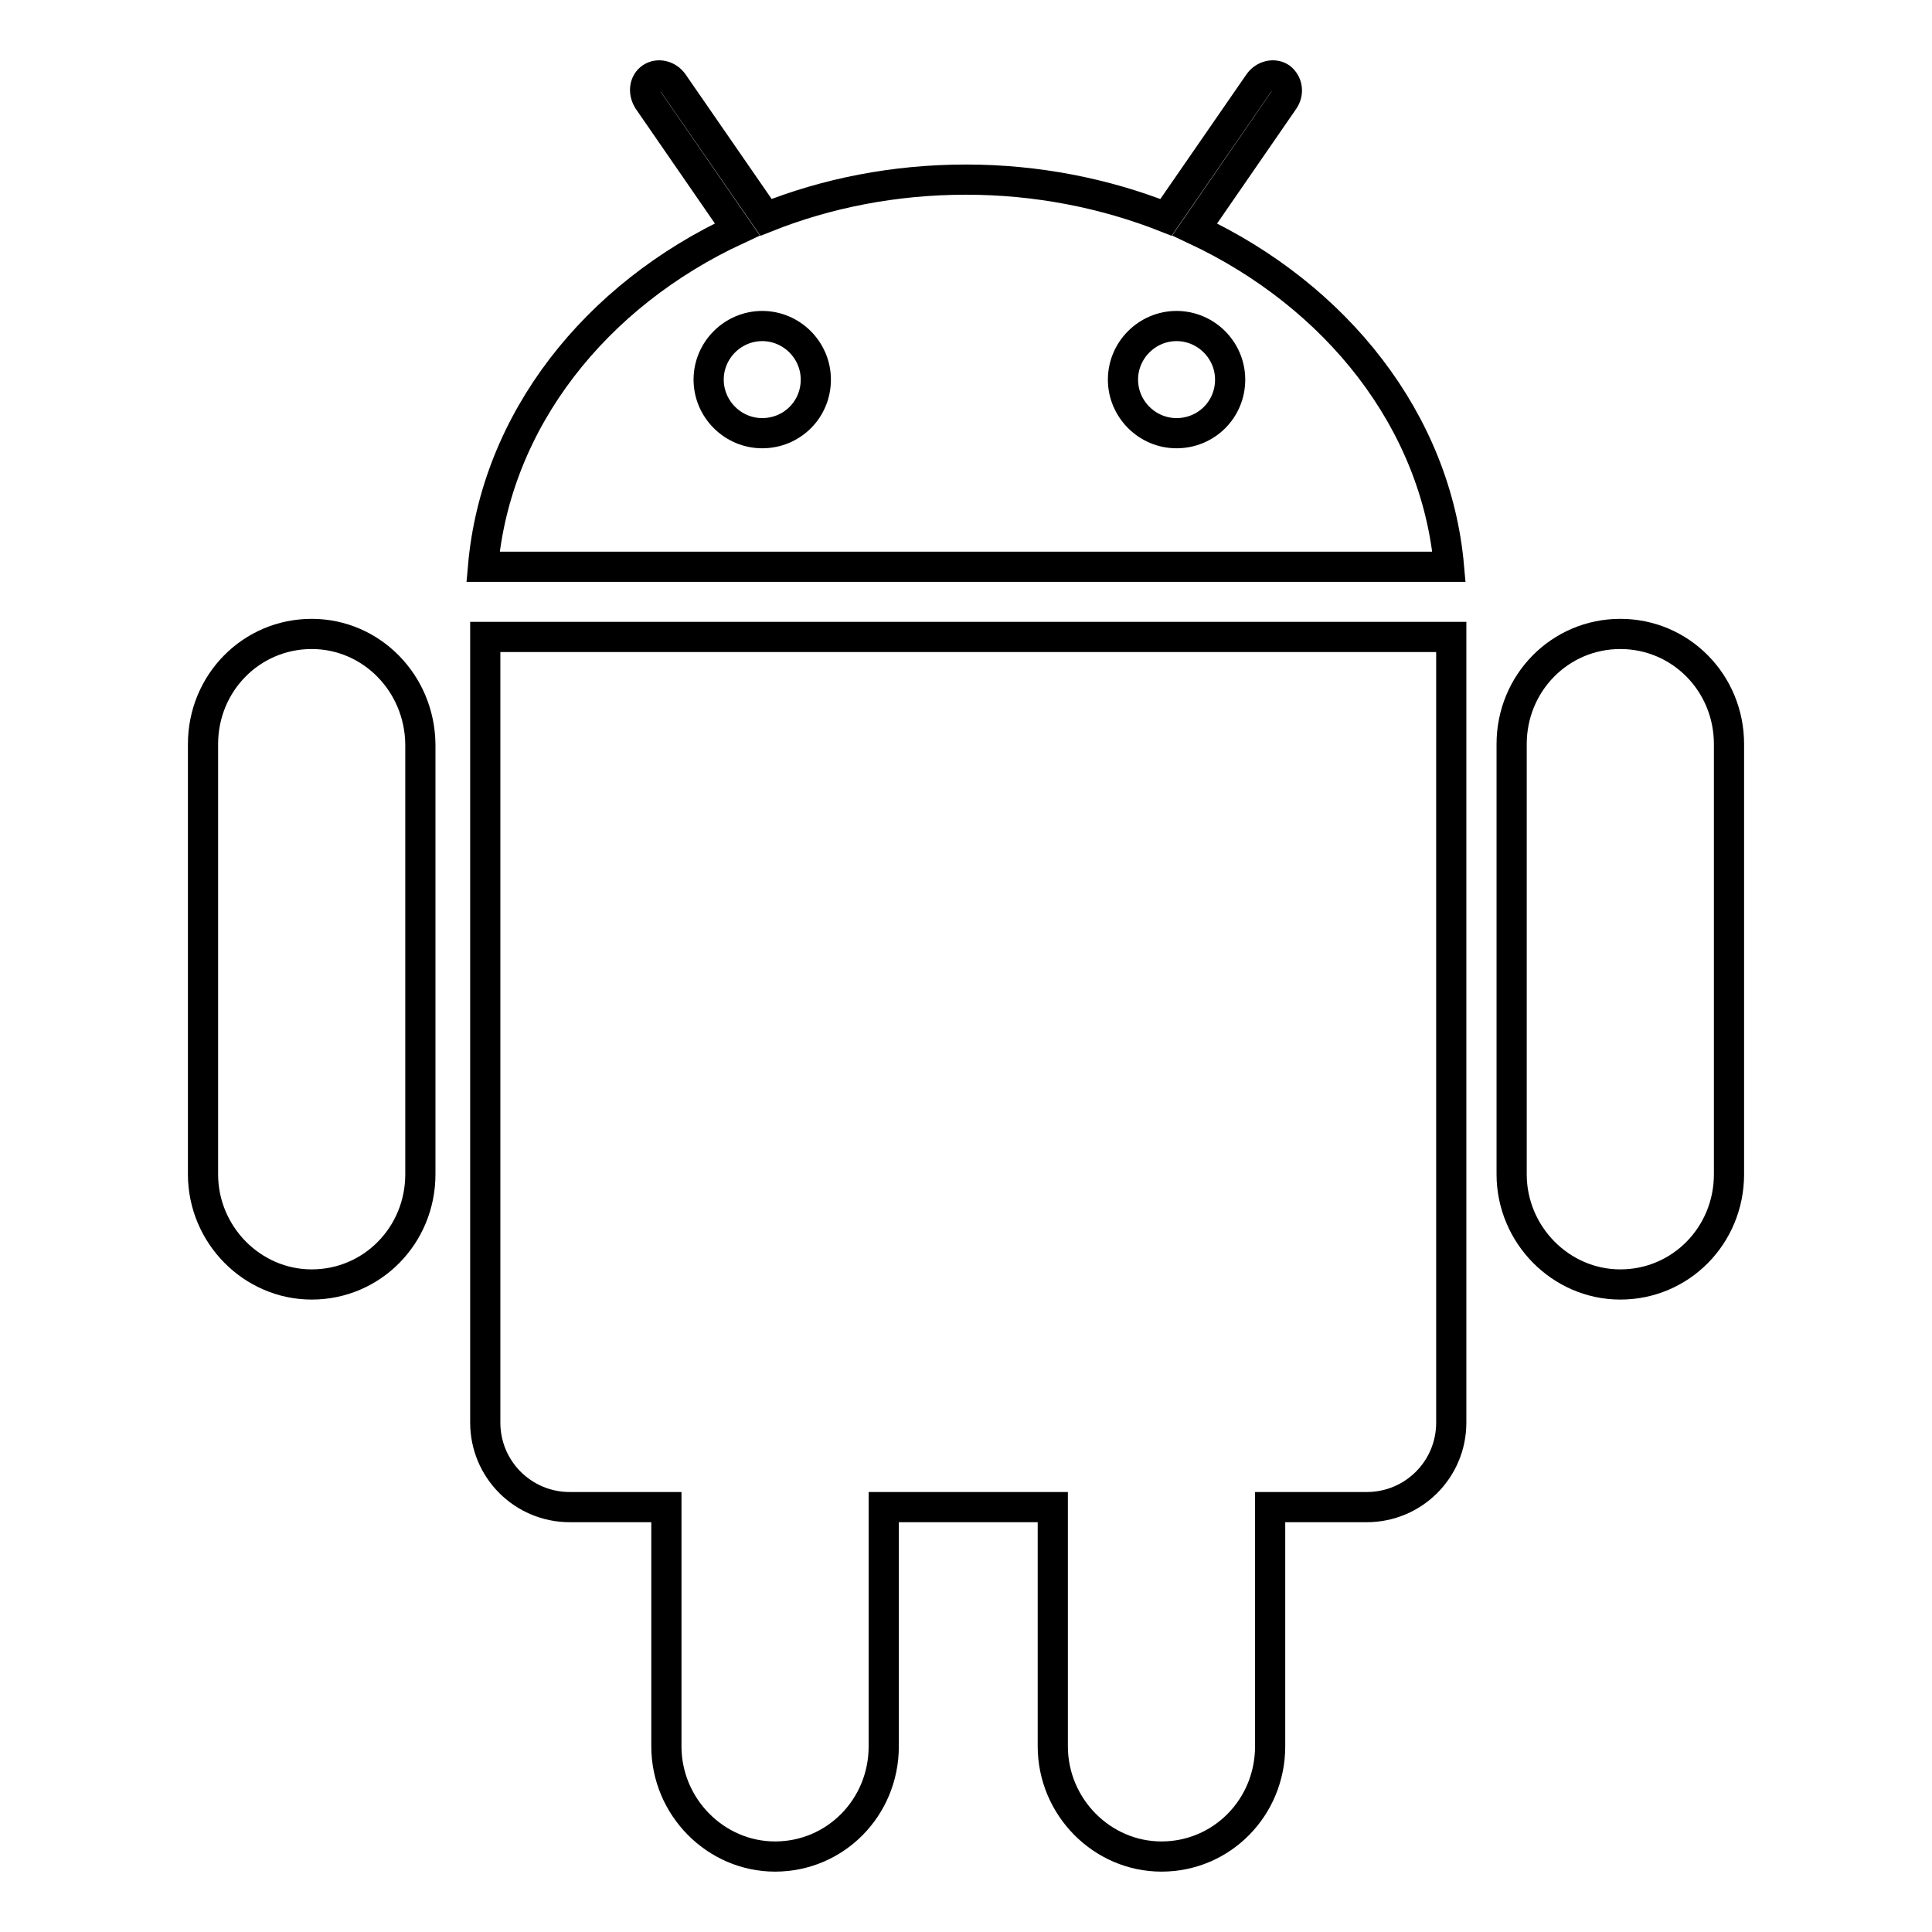
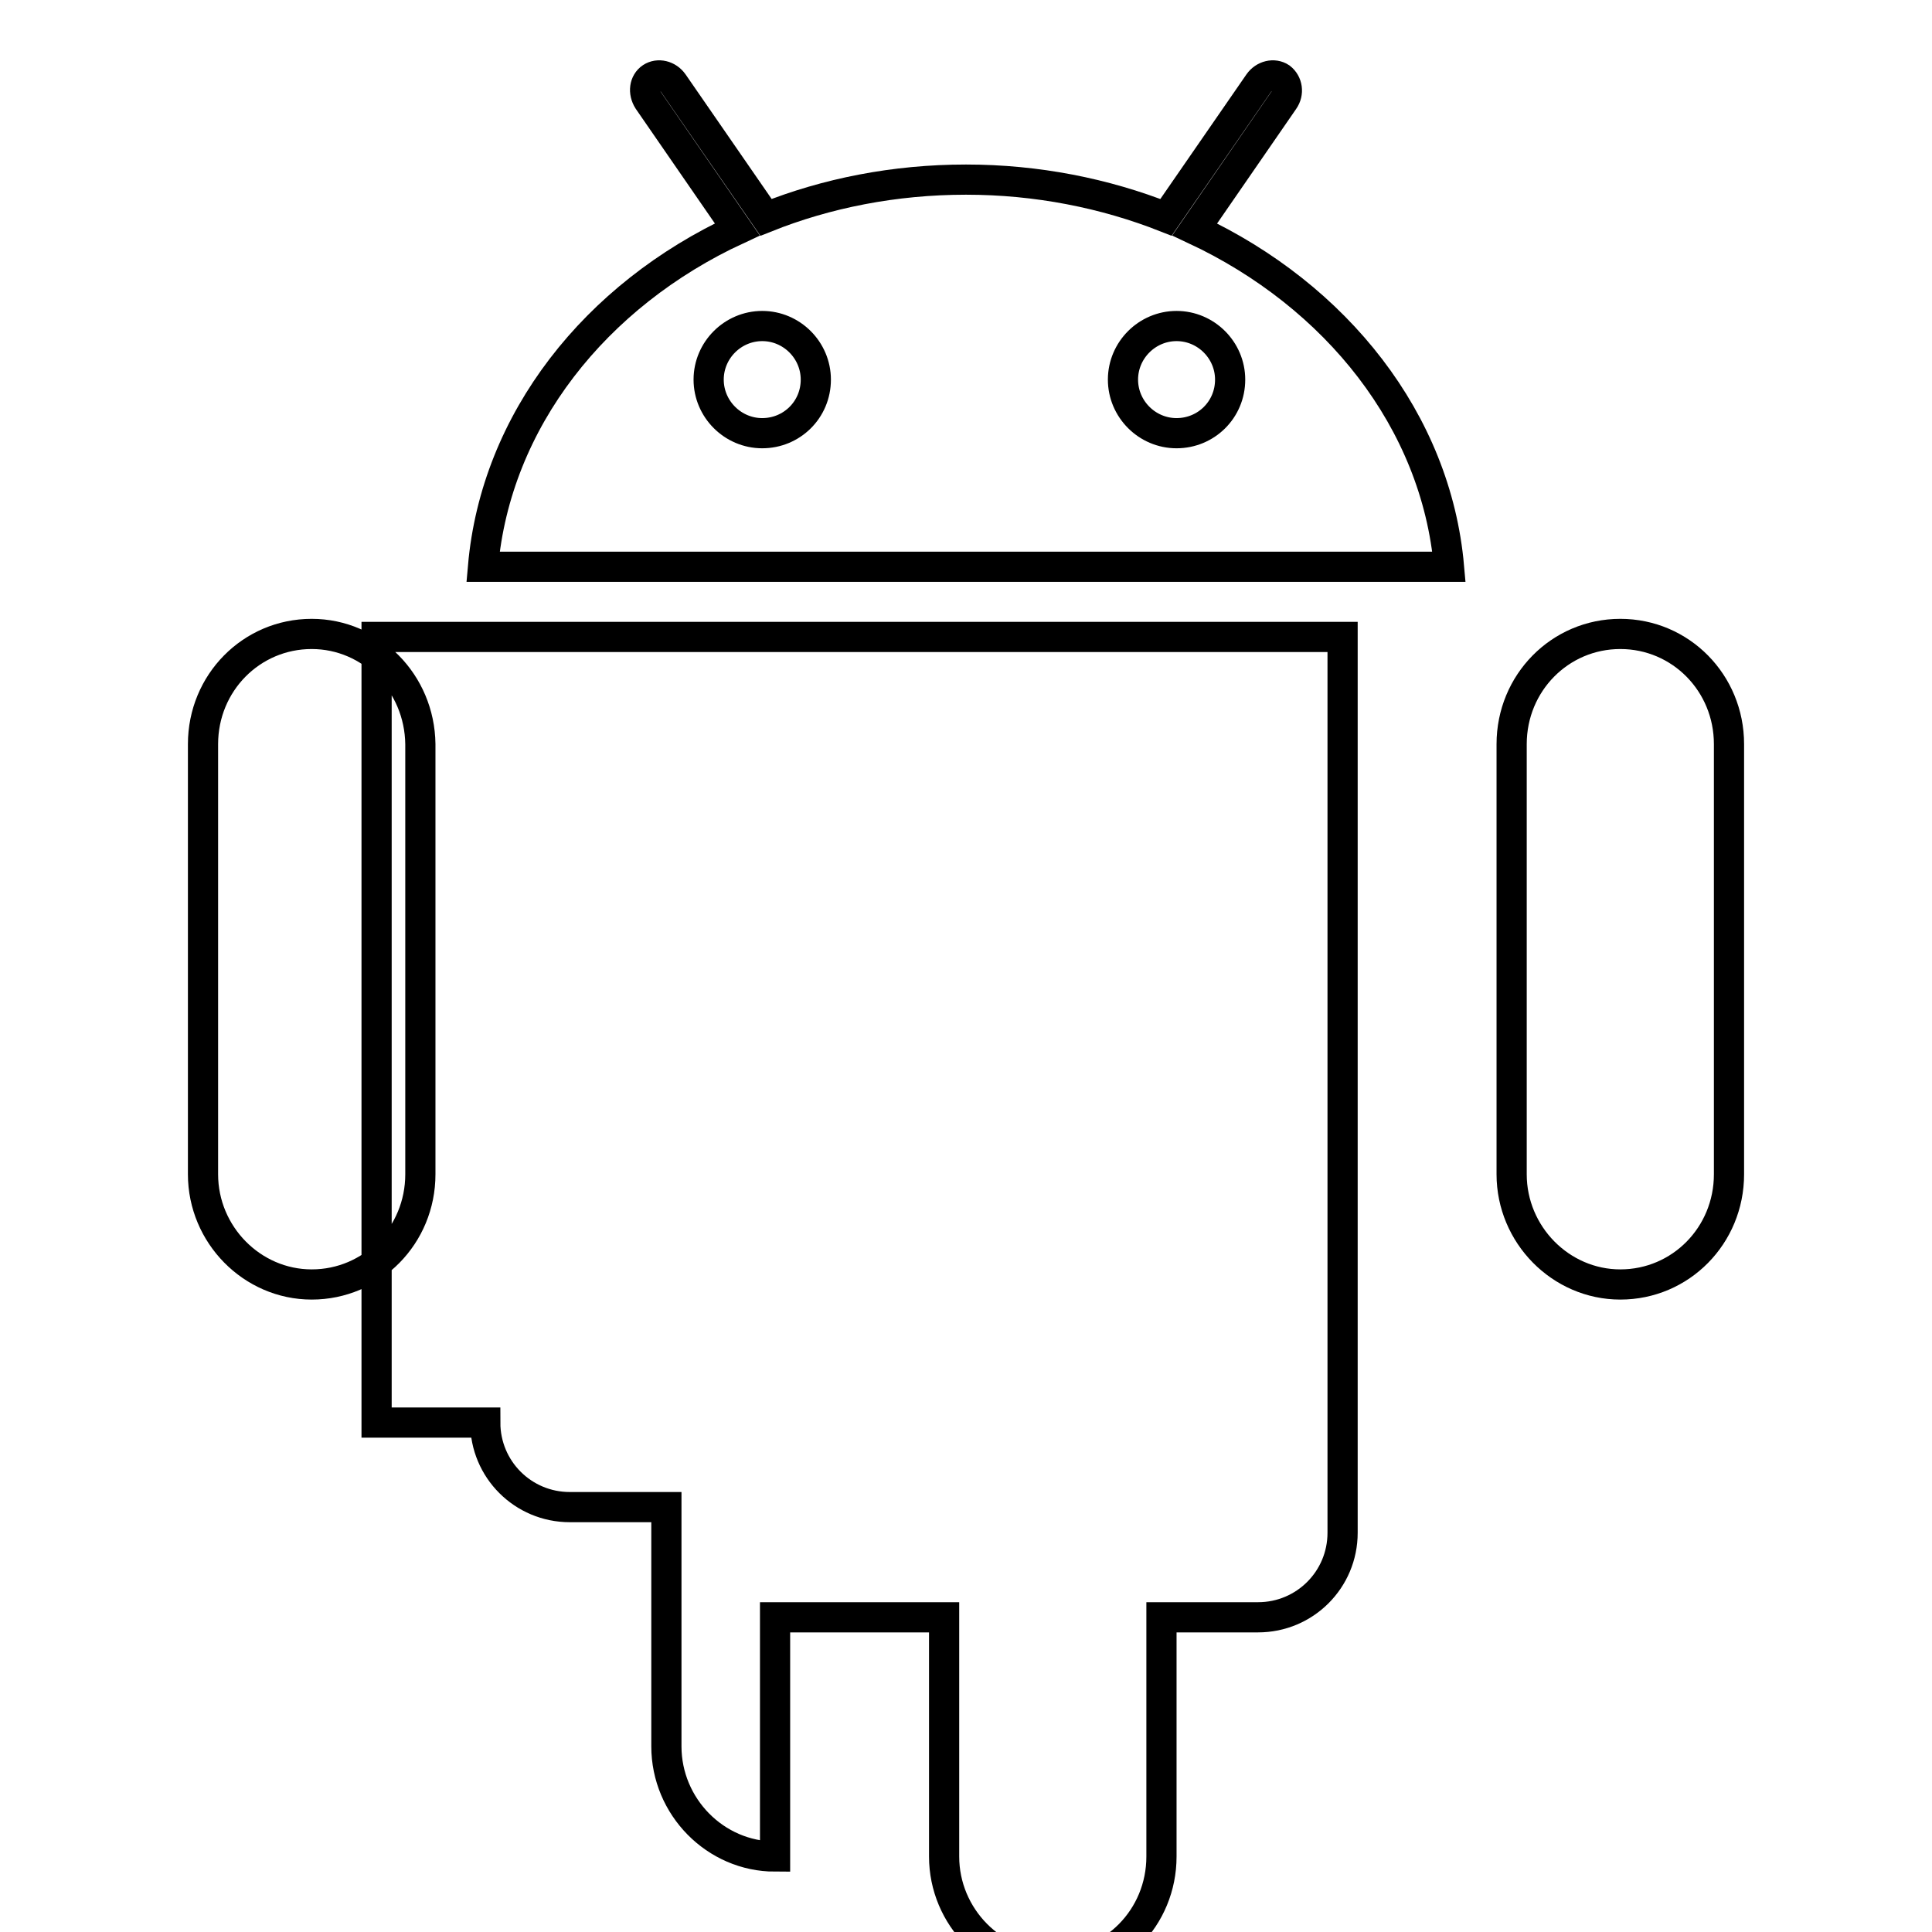
<svg xmlns="http://www.w3.org/2000/svg" version="1.1" x="0px" y="0px" viewBox="0 0 256 256" enable-background="new 0 0 256 256" xml:space="preserve">
  <g>
-     <path stroke-width="4" fill-opacity="0" stroke="#000000" d="M64.3,188.5c0,6.2,5,11.2,11.2,11.2h12.8v31.7c0,8,6.5,14.6,14.4,14.6c8,0,14.4-6.5,14.4-14.6v-31.7h22.4 v31.7c0,8,6.5,14.6,14.4,14.6c8,0,14.4-6.5,14.4-14.6v-31.7h12.8c6.2,0,11.2-5,11.2-11.2V84.4h-128V188.5z M158.3,30.4l11.8-17.1 c0.7-1,0.5-2.3-0.4-3c-0.9-0.6-2.2-0.3-2.9,0.7l-12.3,17.8c-8.1-3.2-17.1-5-26.5-5c-9.5,0-18.5,1.8-26.5,5L89.2,11 c-0.7-1-2-1.3-2.9-0.7c-0.9,0.6-1.1,1.9-0.4,3l11.8,17.1c-18.8,8.7-32,25.3-33.7,44.7h128C190.3,55.8,177.1,39.2,158.3,30.4 L158.3,30.4z M101,57.4c-3.9,0-7.1-3.2-7.1-7.1c0-3.9,3.2-7.1,7.1-7.1c3.9,0,7.1,3.2,7.1,7.1C108.1,54.3,104.9,57.4,101,57.4z  M155.9,57.4c-3.9,0-7.1-3.2-7.1-7.1c0-3.9,3.2-7.1,7.1-7.1c3.9,0,7.1,3.2,7.1,7.1C163,54.3,159.8,57.4,155.9,57.4z M214.7,84 c-8,0-14.4,6.5-14.4,14.6v57c0,8,6.5,14.6,14.4,14.6c8,0,14.4-6.5,14.4-14.6v-57C229.1,90.5,222.7,84,214.7,84z M41.3,84 c-8,0-14.4,6.5-14.4,14.6v57c0,8,6.5,14.6,14.4,14.6c8,0,14.4-6.5,14.4-14.6v-57C55.6,90.5,49.2,84,41.3,84z" />
+     <path stroke-width="4" fill-opacity="0" stroke="#000000" d="M64.3,188.5c0,6.2,5,11.2,11.2,11.2h12.8v31.7c0,8,6.5,14.6,14.4,14.6v-31.7h22.4 v31.7c0,8,6.5,14.6,14.4,14.6c8,0,14.4-6.5,14.4-14.6v-31.7h12.8c6.2,0,11.2-5,11.2-11.2V84.4h-128V188.5z M158.3,30.4l11.8-17.1 c0.7-1,0.5-2.3-0.4-3c-0.9-0.6-2.2-0.3-2.9,0.7l-12.3,17.8c-8.1-3.2-17.1-5-26.5-5c-9.5,0-18.5,1.8-26.5,5L89.2,11 c-0.7-1-2-1.3-2.9-0.7c-0.9,0.6-1.1,1.9-0.4,3l11.8,17.1c-18.8,8.7-32,25.3-33.7,44.7h128C190.3,55.8,177.1,39.2,158.3,30.4 L158.3,30.4z M101,57.4c-3.9,0-7.1-3.2-7.1-7.1c0-3.9,3.2-7.1,7.1-7.1c3.9,0,7.1,3.2,7.1,7.1C108.1,54.3,104.9,57.4,101,57.4z  M155.9,57.4c-3.9,0-7.1-3.2-7.1-7.1c0-3.9,3.2-7.1,7.1-7.1c3.9,0,7.1,3.2,7.1,7.1C163,54.3,159.8,57.4,155.9,57.4z M214.7,84 c-8,0-14.4,6.5-14.4,14.6v57c0,8,6.5,14.6,14.4,14.6c8,0,14.4-6.5,14.4-14.6v-57C229.1,90.5,222.7,84,214.7,84z M41.3,84 c-8,0-14.4,6.5-14.4,14.6v57c0,8,6.5,14.6,14.4,14.6c8,0,14.4-6.5,14.4-14.6v-57C55.6,90.5,49.2,84,41.3,84z" />
  </g>
</svg>